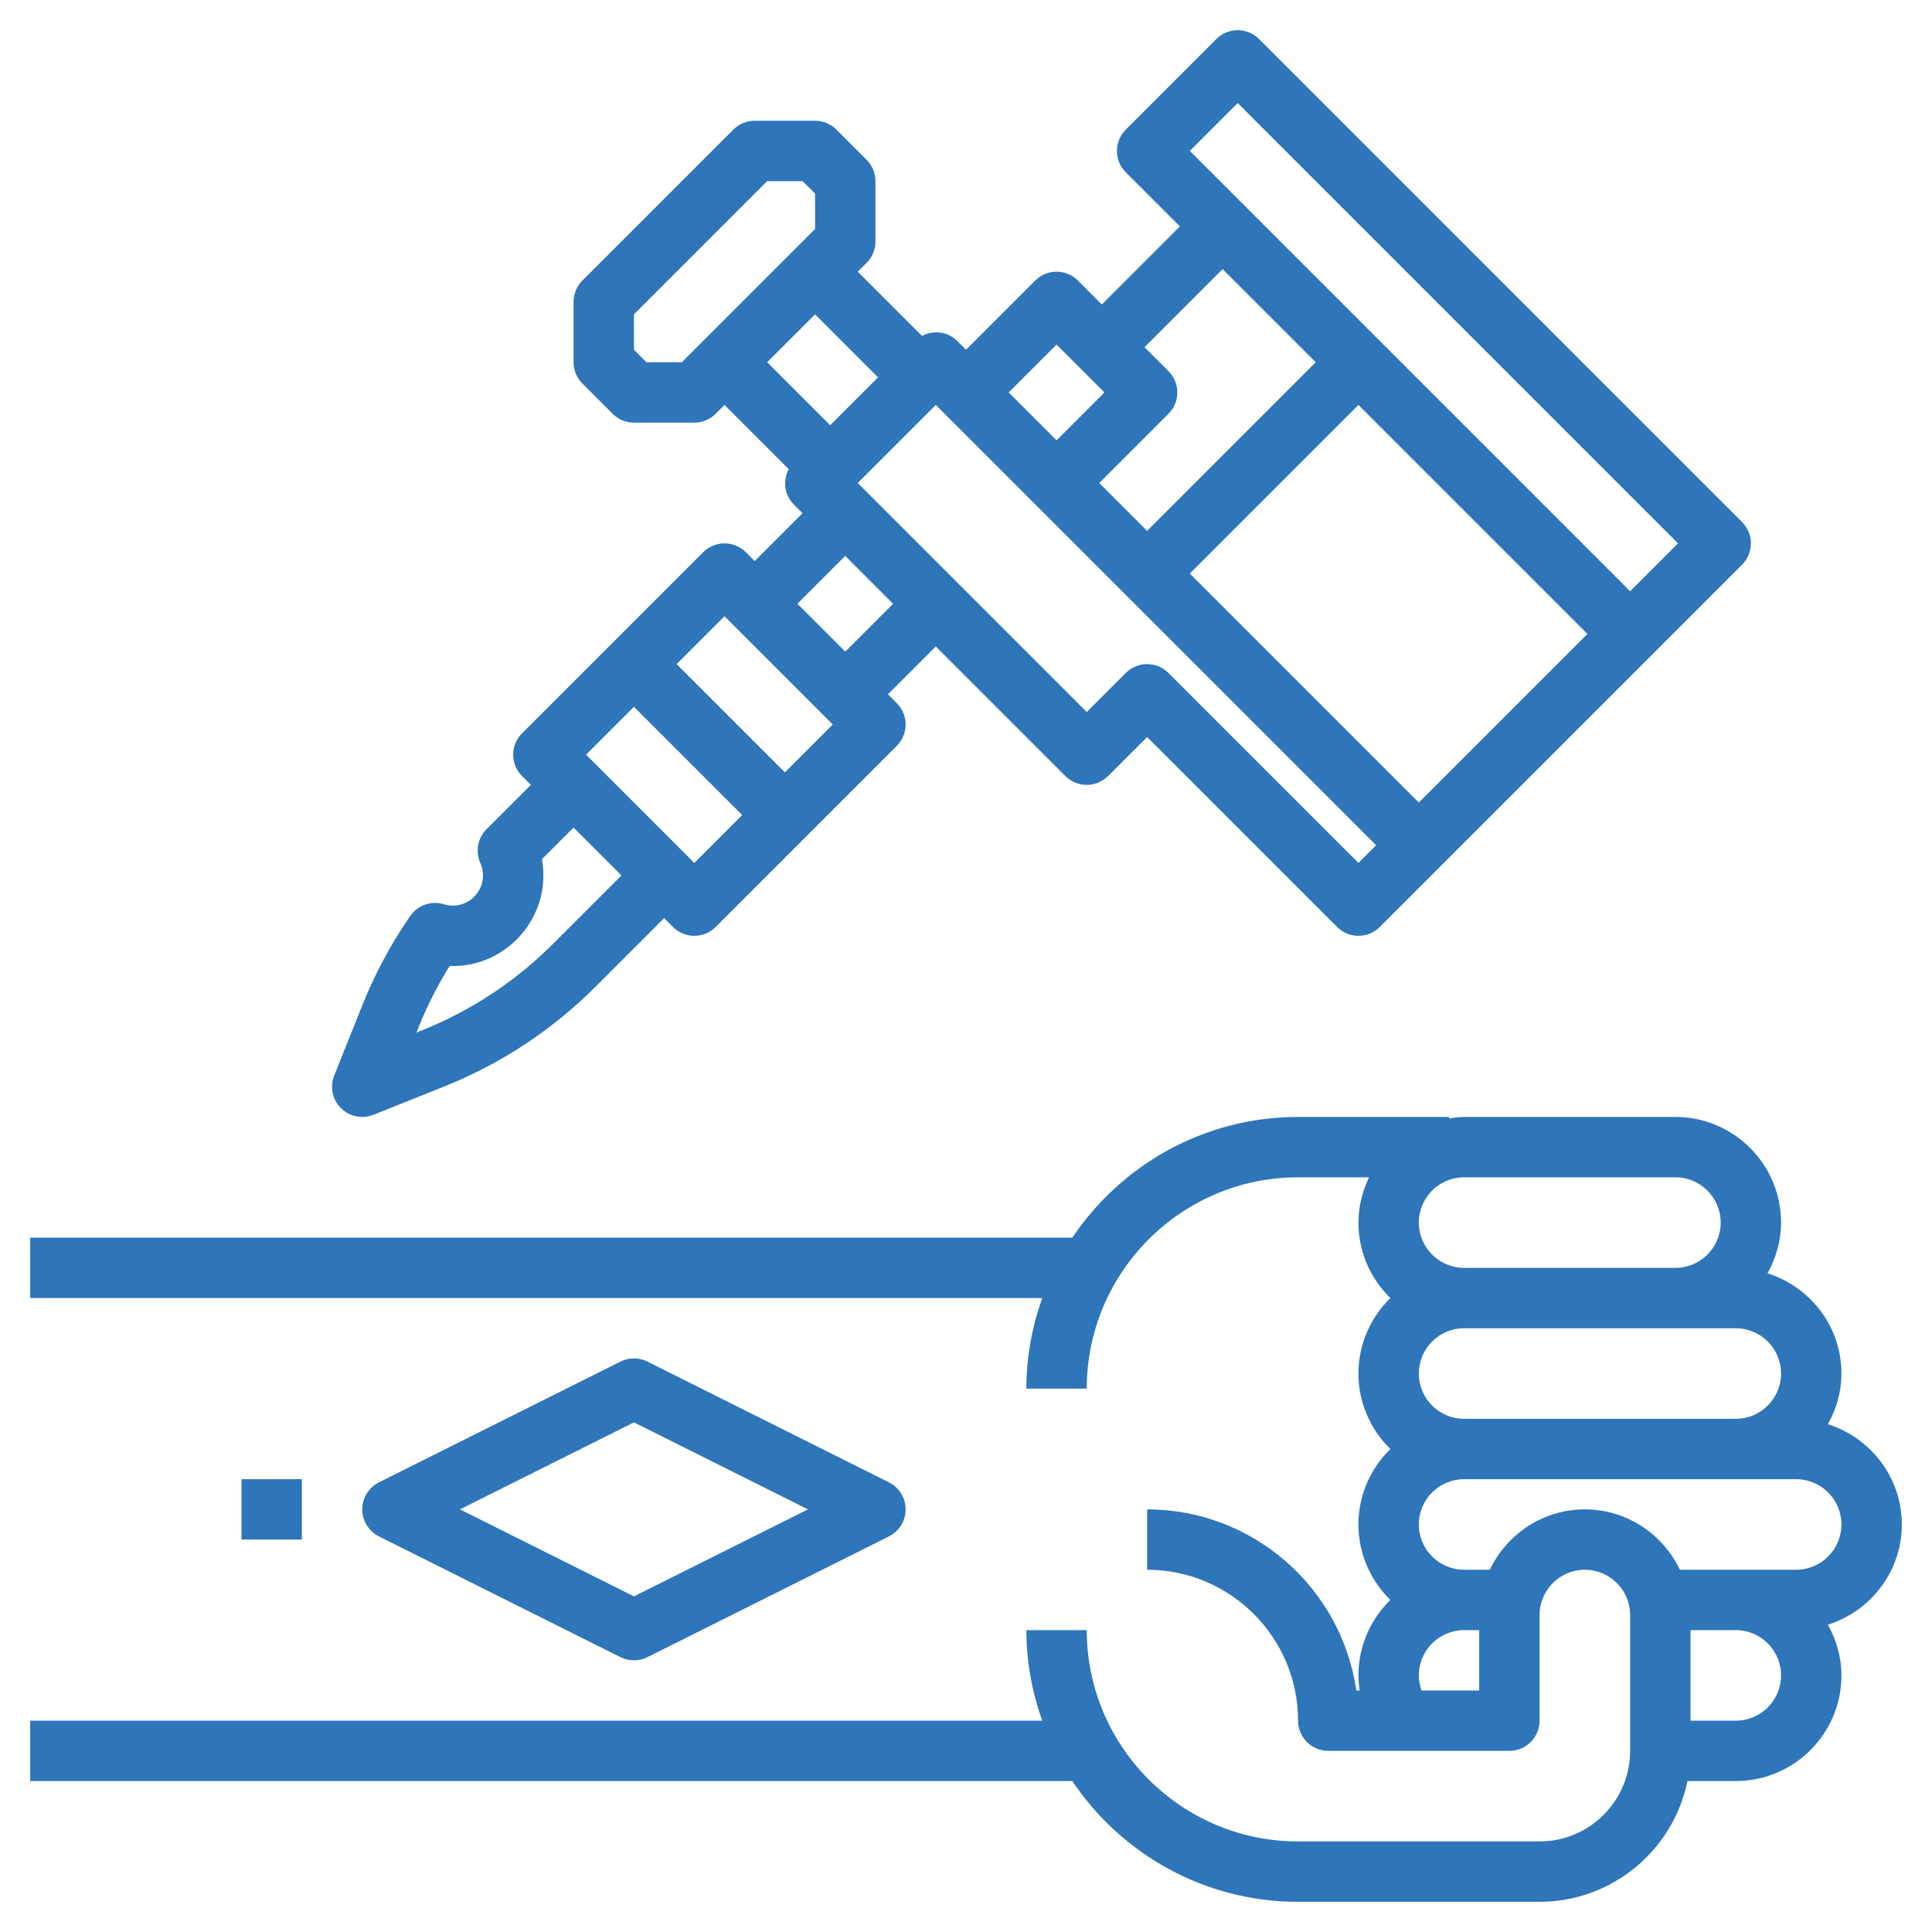
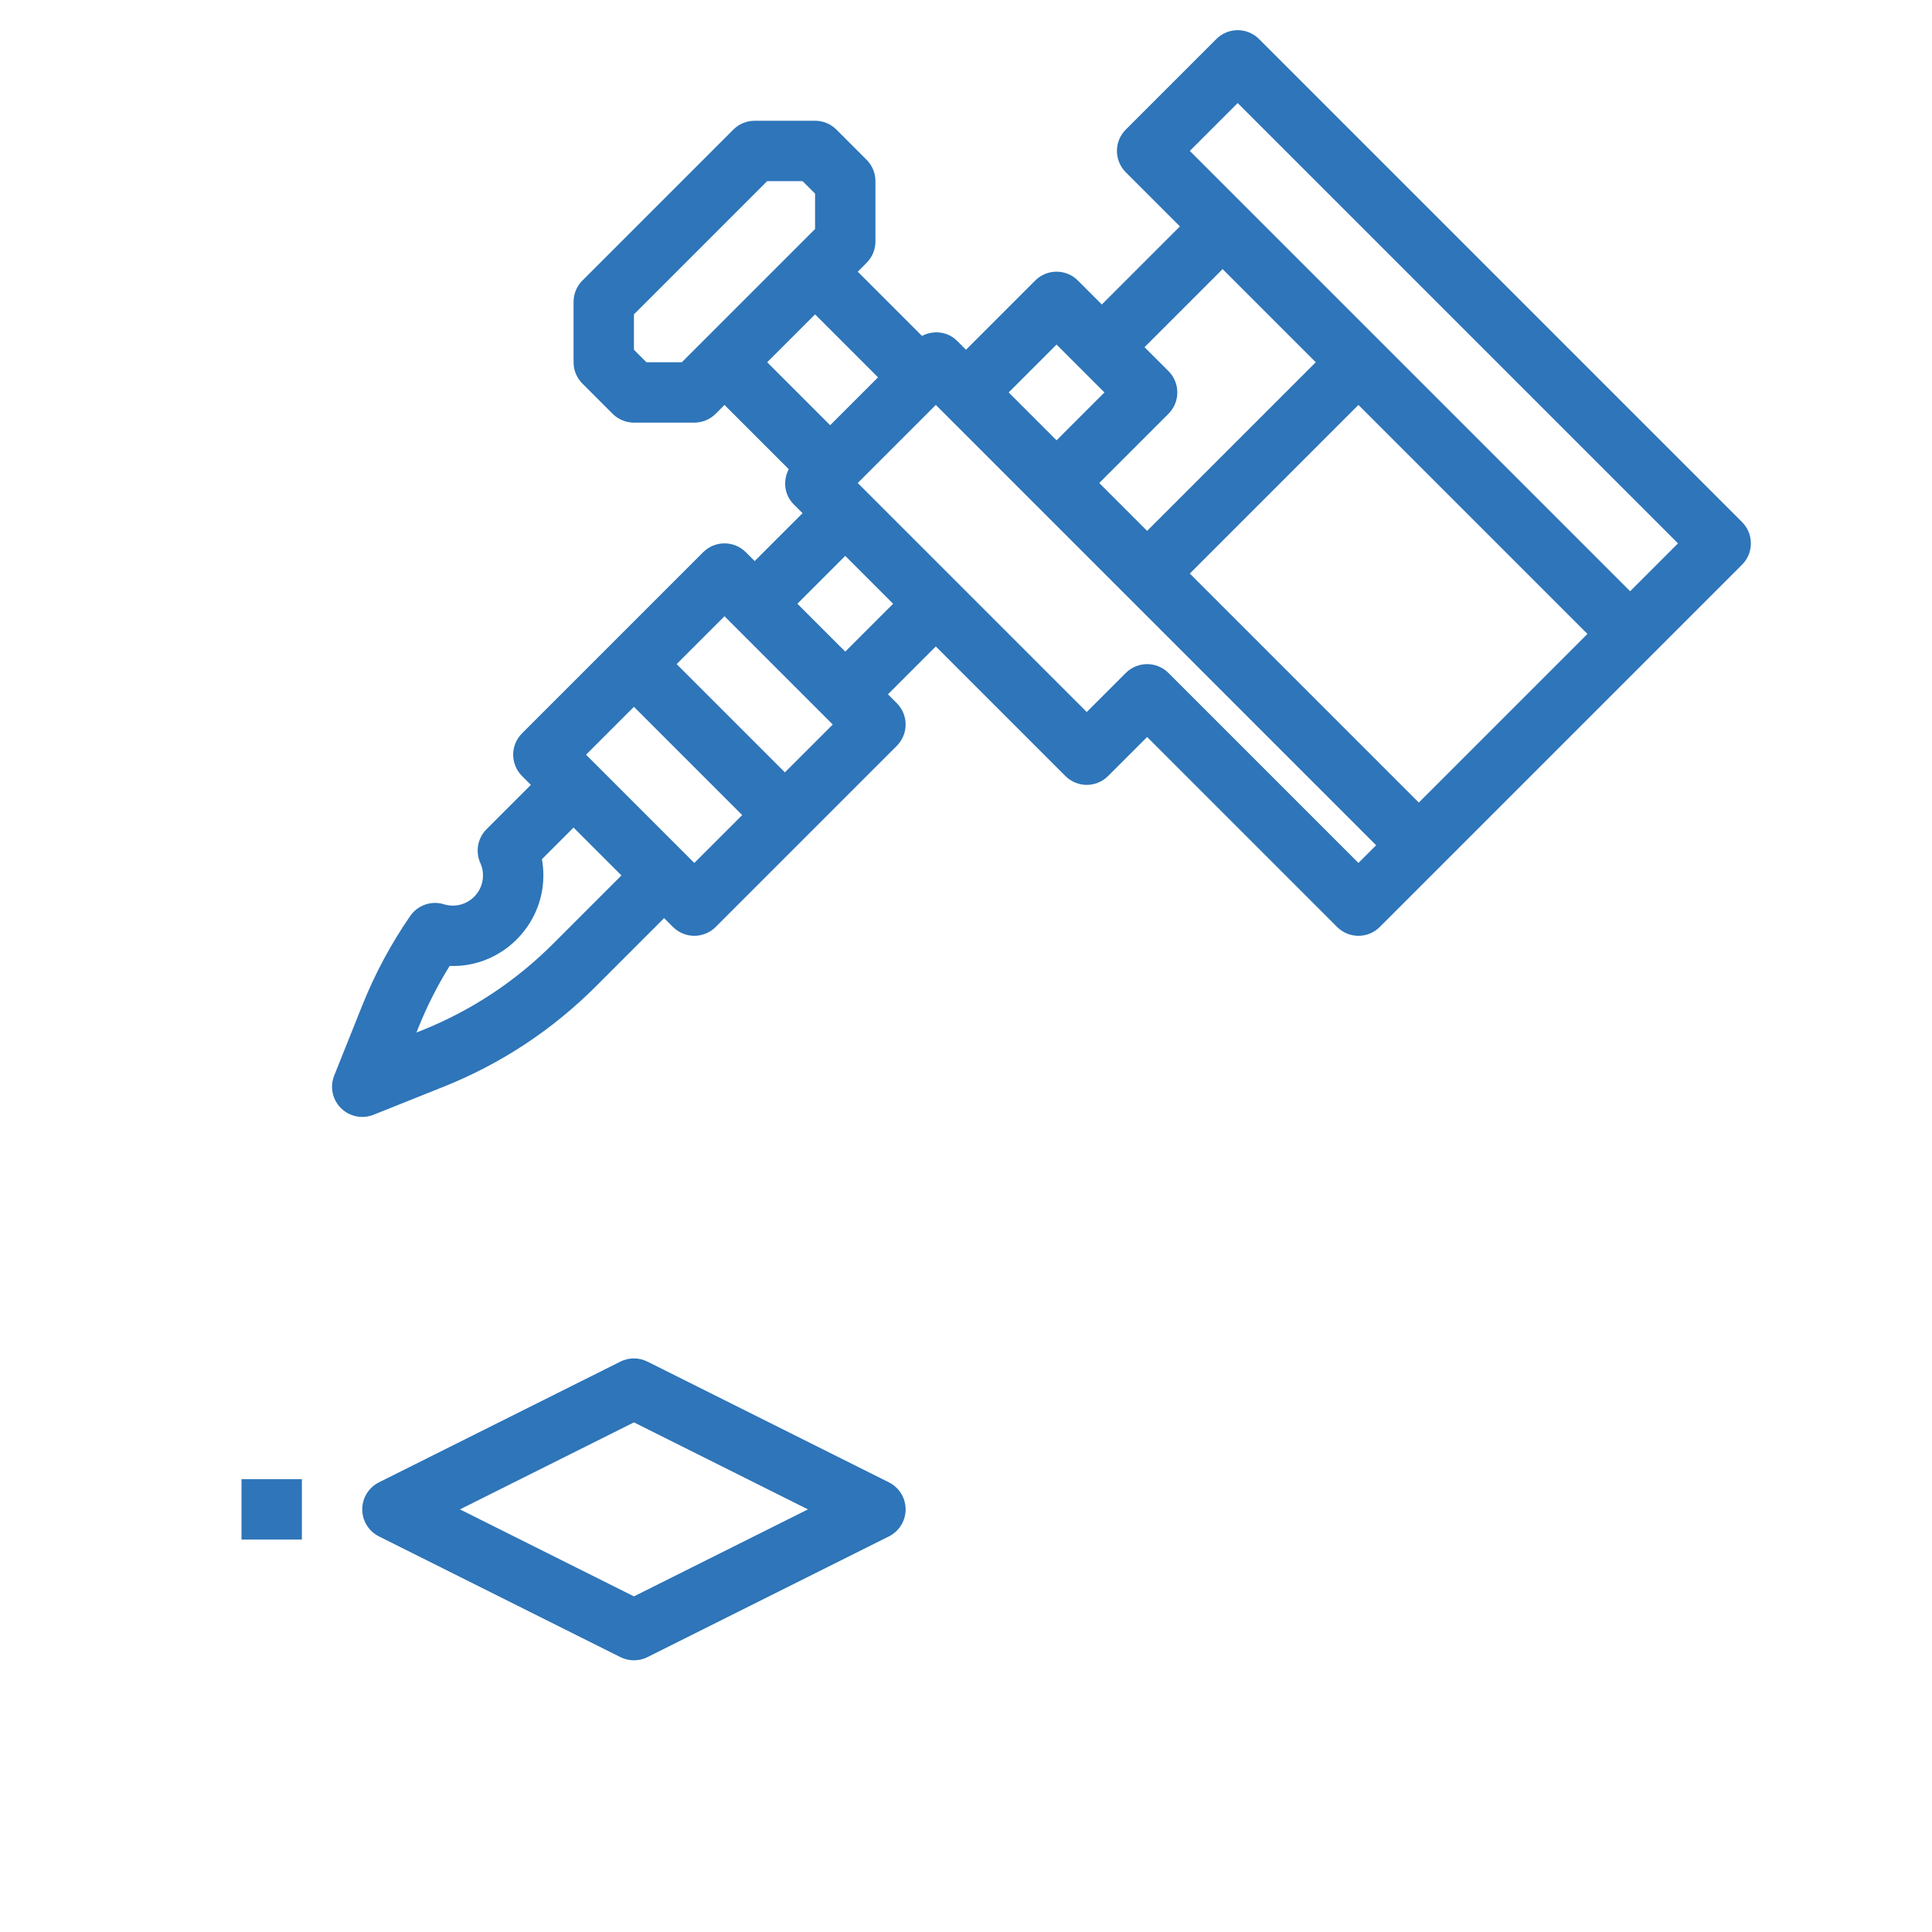
<svg xmlns="http://www.w3.org/2000/svg" width="512" height="512" viewBox="0 0 512 512" fill="none">
-   <path d="M504 404C504 391.512 495.728 381.032 484.416 377.432C486.624 373.424 488 368.896 488 364C488 351.512 479.728 341.032 468.416 337.432C470.624 333.424 472 328.896 472 324C472 308.56 459.44 296 444 296H388C386.632 296 385.32 296.216 384 296.408V296H344C319.096 296 297.112 308.72 284.176 328H8V344H276.2C273.528 351.52 272 359.576 272 368H288C288 337.12 313.12 312 344 312H362.808C361.064 315.648 360 319.688 360 324C360 331.84 363.256 338.912 368.464 344C363.256 349.088 360 356.16 360 364C360 371.84 363.256 378.912 368.464 384C363.256 389.088 360 396.16 360 404C360 411.84 363.256 418.912 368.464 424C363.256 429.088 360 436.16 360 444C360 445.352 360.128 446.68 360.32 448H359.432C355.536 420.896 332.168 400 304 400V416C326.056 416 344 433.944 344 456C344 460.416 347.584 464 352 464H400C404.416 464 408 460.416 408 456V428C408 421.384 413.384 416 420 416C426.616 416 432 421.384 432 428V464C432 477.232 421.232 488 408 488H344C313.12 488 288 462.88 288 432H272C272 440.424 273.528 448.48 276.2 456H8V472H284.176C297.112 491.28 319.096 504 344 504H408C427.312 504 443.472 490.232 447.192 472H460C475.44 472 488 459.44 488 444C488 439.104 486.624 434.576 484.416 430.568C495.728 426.968 504 416.488 504 404ZM376 324C376 317.384 381.384 312 388 312H444C450.616 312 456 317.384 456 324C456 330.616 450.616 336 444 336H388C381.384 336 376 330.616 376 324ZM376 364C376 357.384 381.384 352 388 352H444H460C466.616 352 472 357.384 472 364C472 370.616 466.616 376 460 376H388C381.384 376 376 370.616 376 364ZM376.712 448C376.264 446.728 376 445.392 376 444C376 437.384 381.384 432 388 432H392V448H376.712ZM460 456H448V432H460C466.616 432 472 437.384 472 444C472 450.616 466.616 456 460 456ZM476 416H460H445.192C440.68 406.576 431.128 400 420 400C408.872 400 399.32 406.576 394.808 416H388C381.384 416 376 410.616 376 404C376 397.384 381.384 392 388 392H460H476C482.616 392 488 397.384 488 404C488 410.616 482.616 416 476 416Z" fill="#2E75B9" />
  <path d="M96 296C97 296 98.008 295.816 98.968 295.432L117.632 287.968C132.8 281.896 146.352 272.96 157.912 261.4L176 243.312L178.344 245.656C179.904 247.216 181.952 248 184 248C186.048 248 188.096 247.216 189.656 245.656L213.656 221.656L237.656 197.656C240.784 194.528 240.784 189.472 237.656 186.344L235.312 184L248 171.312L282.344 205.656C285.472 208.784 290.528 208.784 293.656 205.656L304 195.312L354.344 245.656C355.904 247.216 357.952 248 360 248C362.048 248 364.096 247.216 365.656 245.656L381.656 229.656L437.656 173.656L461.656 149.656C464.784 146.528 464.784 141.472 461.656 138.344L333.656 10.344C330.528 7.216 325.472 7.216 322.344 10.344L298.344 34.344C295.216 37.472 295.216 42.528 298.344 45.656L312.688 60L292 80.688L285.656 74.344C282.528 71.216 277.472 71.216 274.344 74.344L256 92.688L253.656 90.344C251.12 87.808 247.352 87.44 244.336 89.024L227.312 72L229.656 69.656C231.16 68.16 232 66.12 232 64V48C232 45.88 231.16 43.84 229.656 42.344L221.656 34.344C220.16 32.84 218.12 32 216 32H200C197.88 32 195.84 32.84 194.344 34.344L154.344 74.344C152.84 75.84 152 77.88 152 80V96C152 98.12 152.84 100.16 154.344 101.656L162.344 109.656C163.84 111.16 165.88 112 168 112H184C186.12 112 188.16 111.16 189.656 109.656L192 107.312L209.024 124.336C207.44 127.352 207.808 131.12 210.344 133.656L212.688 136L200 148.688L197.656 146.344C194.528 143.216 189.472 143.216 186.344 146.344L162.344 170.344L138.344 194.344C135.216 197.472 135.216 202.528 138.344 205.656L140.688 208L128.928 219.76C126.576 222.112 125.928 225.688 127.296 228.72C127.768 229.744 128 230.848 128 232C128 236.408 124.408 240 120 240C119.2 240 118.416 239.88 117.688 239.656C114.352 238.6 110.712 239.856 108.712 242.744C103.624 250.104 99.36 258.064 96.032 266.376L88.568 285.032C87.384 288 88.08 291.392 90.344 293.656C91.872 295.184 93.92 296 96 296V296ZM420.688 168L376 212.688L315.312 152L360 107.312L420.688 168ZM328 27.312L444.688 144L432 156.688L315.312 40L328 27.312ZM324 71.312L348.688 96L304 140.688L291.312 128L309.656 109.656C312.784 106.528 312.784 101.472 309.656 98.344L303.312 92L324 71.312ZM280 91.312L292.688 104L280 116.688L267.312 104L280 91.312ZM364.688 224L360 228.688L309.656 178.344C308.096 176.784 306.048 176 304 176C301.952 176 299.904 176.784 298.344 178.344L288 188.688L227.312 128L248 107.312L364.688 224ZM180.688 96H171.312L168 92.688V83.312L203.312 48H212.688L216 51.312V60.688L180.688 96ZM216 83.312L232.688 100L220 112.688L203.312 96L216 83.312ZM224 147.312L236.688 160L224 172.688L211.312 160L224 147.312ZM192 163.312L220.688 192L208 204.688L179.312 176L192 163.312ZM168 187.312L196.688 216L184 228.688L155.312 200L168 187.312ZM110.888 272.32C113.16 266.648 115.936 261.168 119.16 255.984C132.632 256.504 144 245.512 144 232C144 230.536 143.872 229.104 143.616 227.696L152 219.312L164.688 232L146.6 250.088C136.584 260.104 124.84 267.848 111.688 273.104L110.36 273.632L110.888 272.32Z" fill="#2E75B9" />
  <path d="M164.424 439.16C165.544 439.72 166.776 440 168 440C169.224 440 170.456 439.72 171.576 439.16L235.576 407.16C238.288 405.8 240 403.032 240 400C240 396.968 238.288 394.2 235.576 392.84L171.576 360.84C169.328 359.712 166.672 359.712 164.416 360.84L100.416 392.84C97.712 394.2 96 396.968 96 400C96 403.032 97.712 405.8 100.424 407.16L164.424 439.16ZM168 376.944L214.112 400L168 423.056L121.888 400L168 376.944Z" fill="#2E75B9" />
  <path d="M64 392H80V408H64V392Z" fill="#2E75B9" />
</svg>